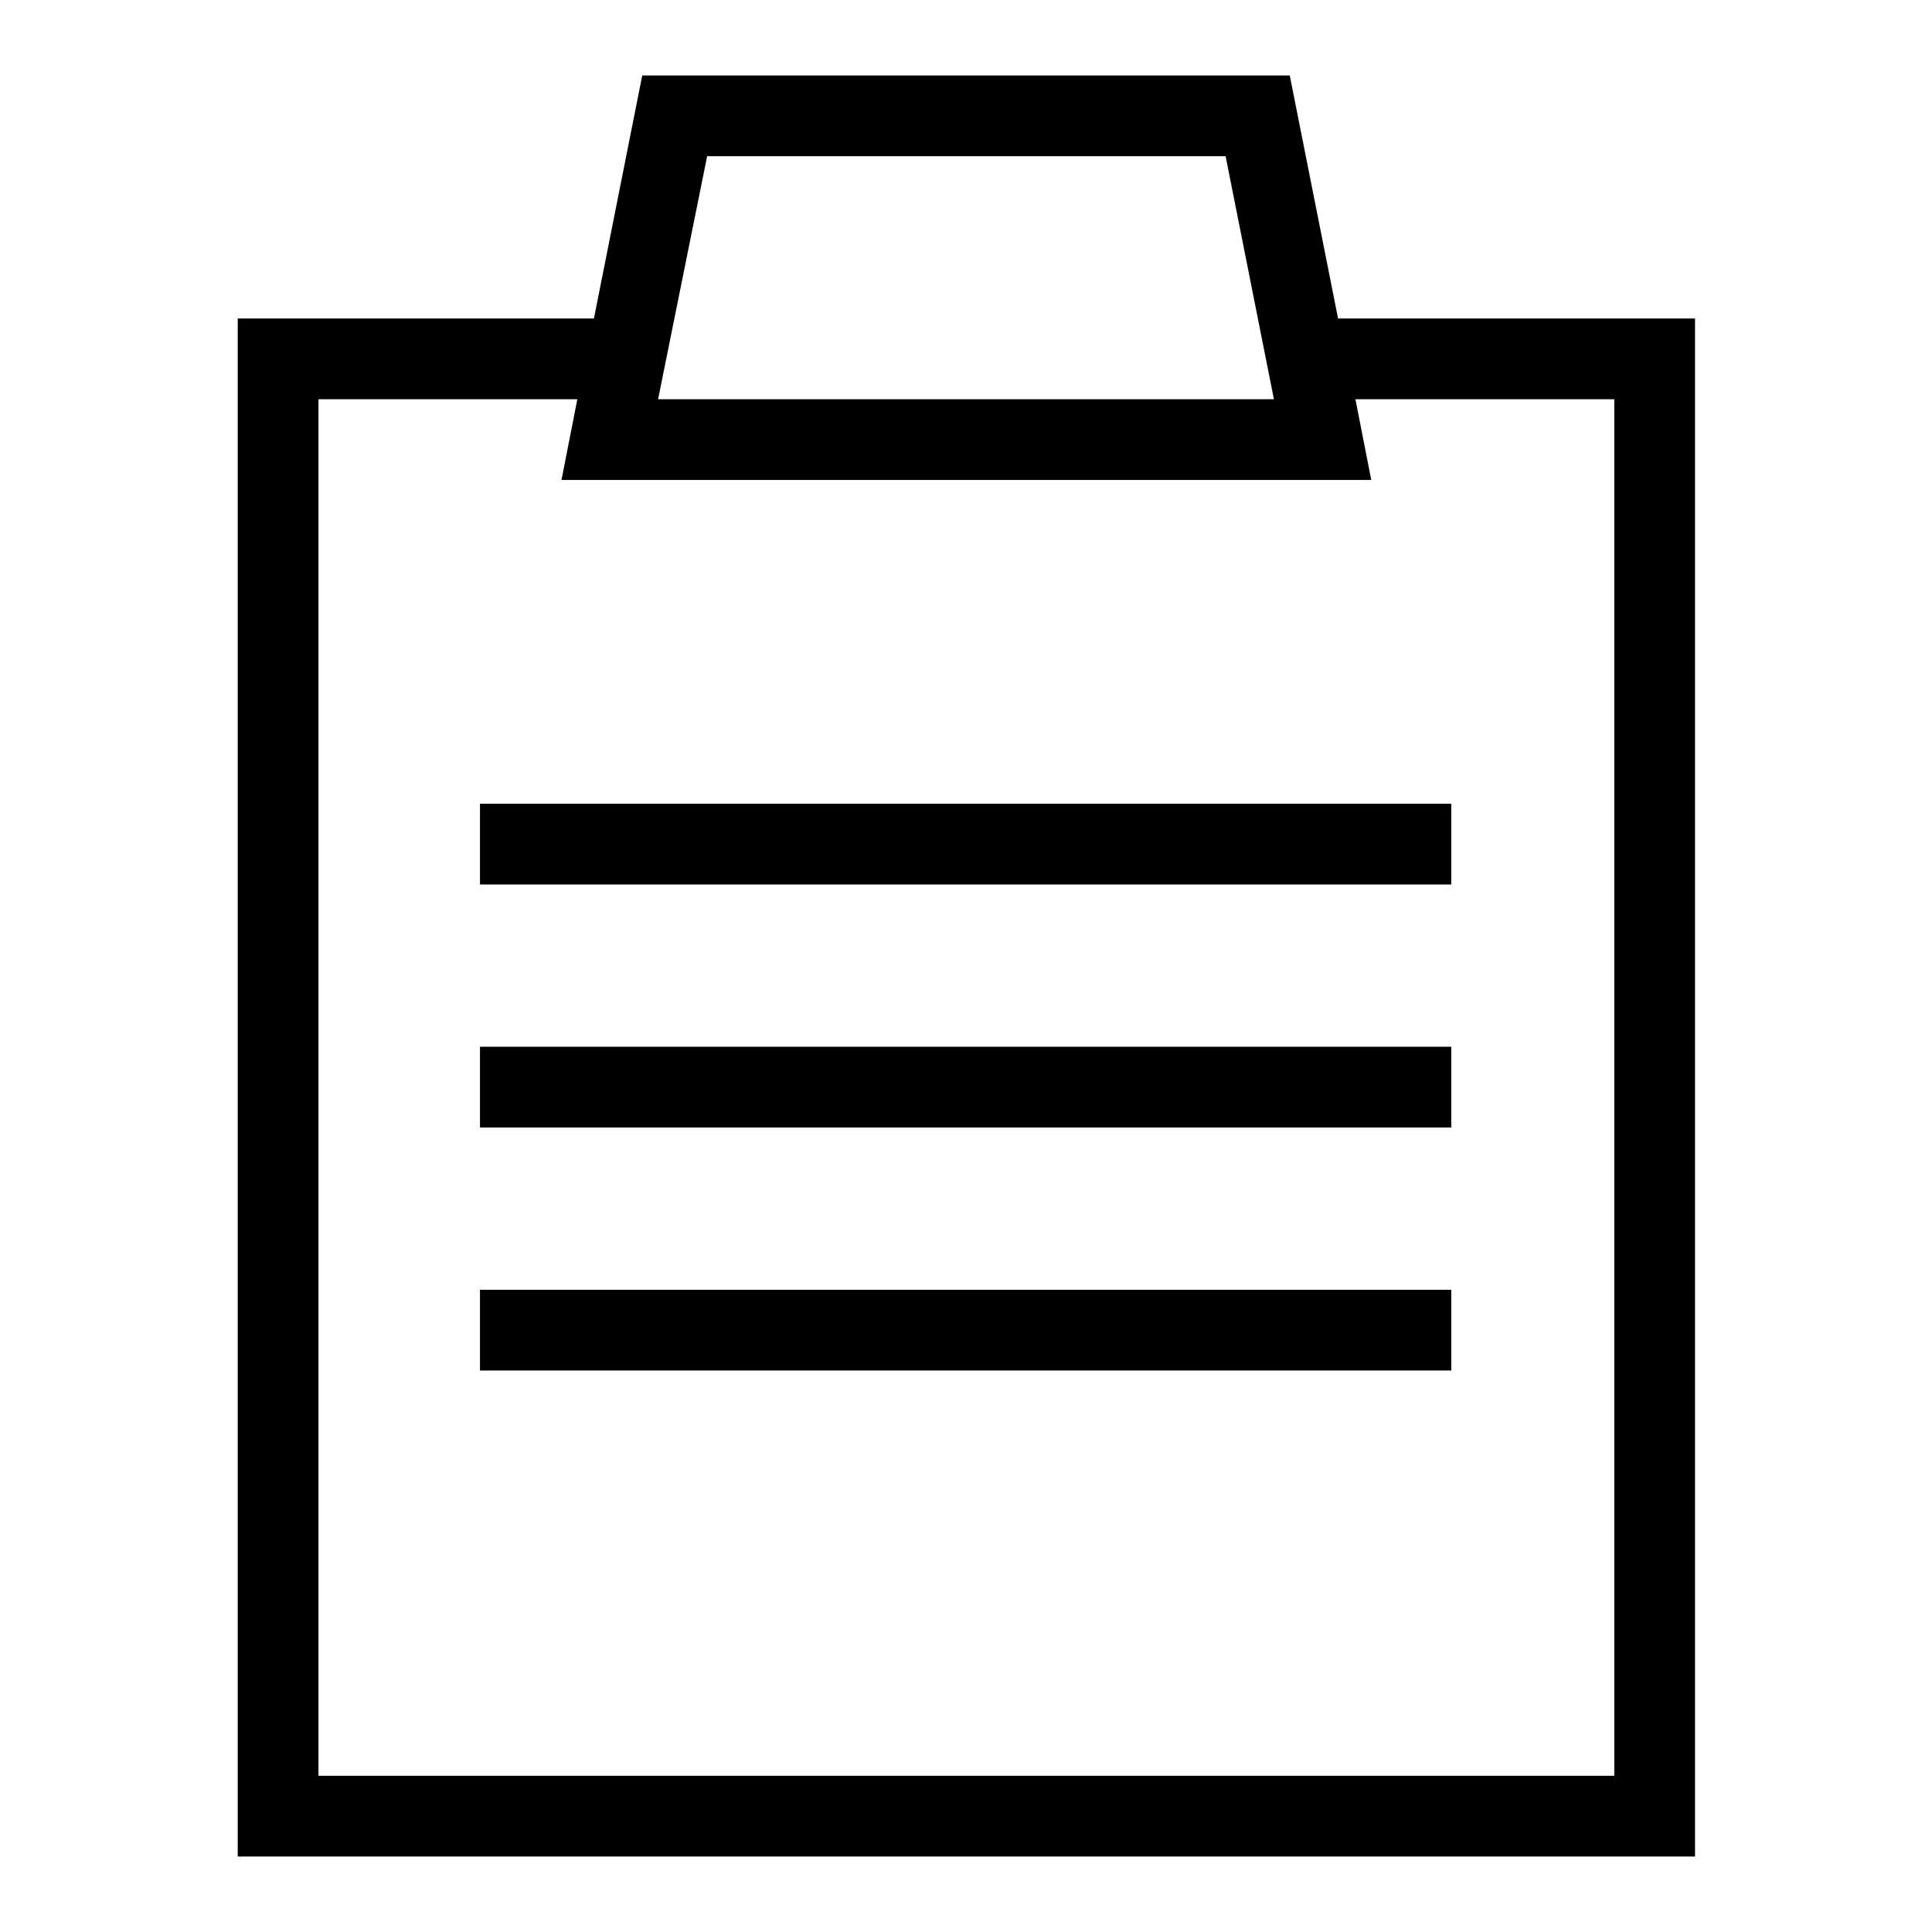
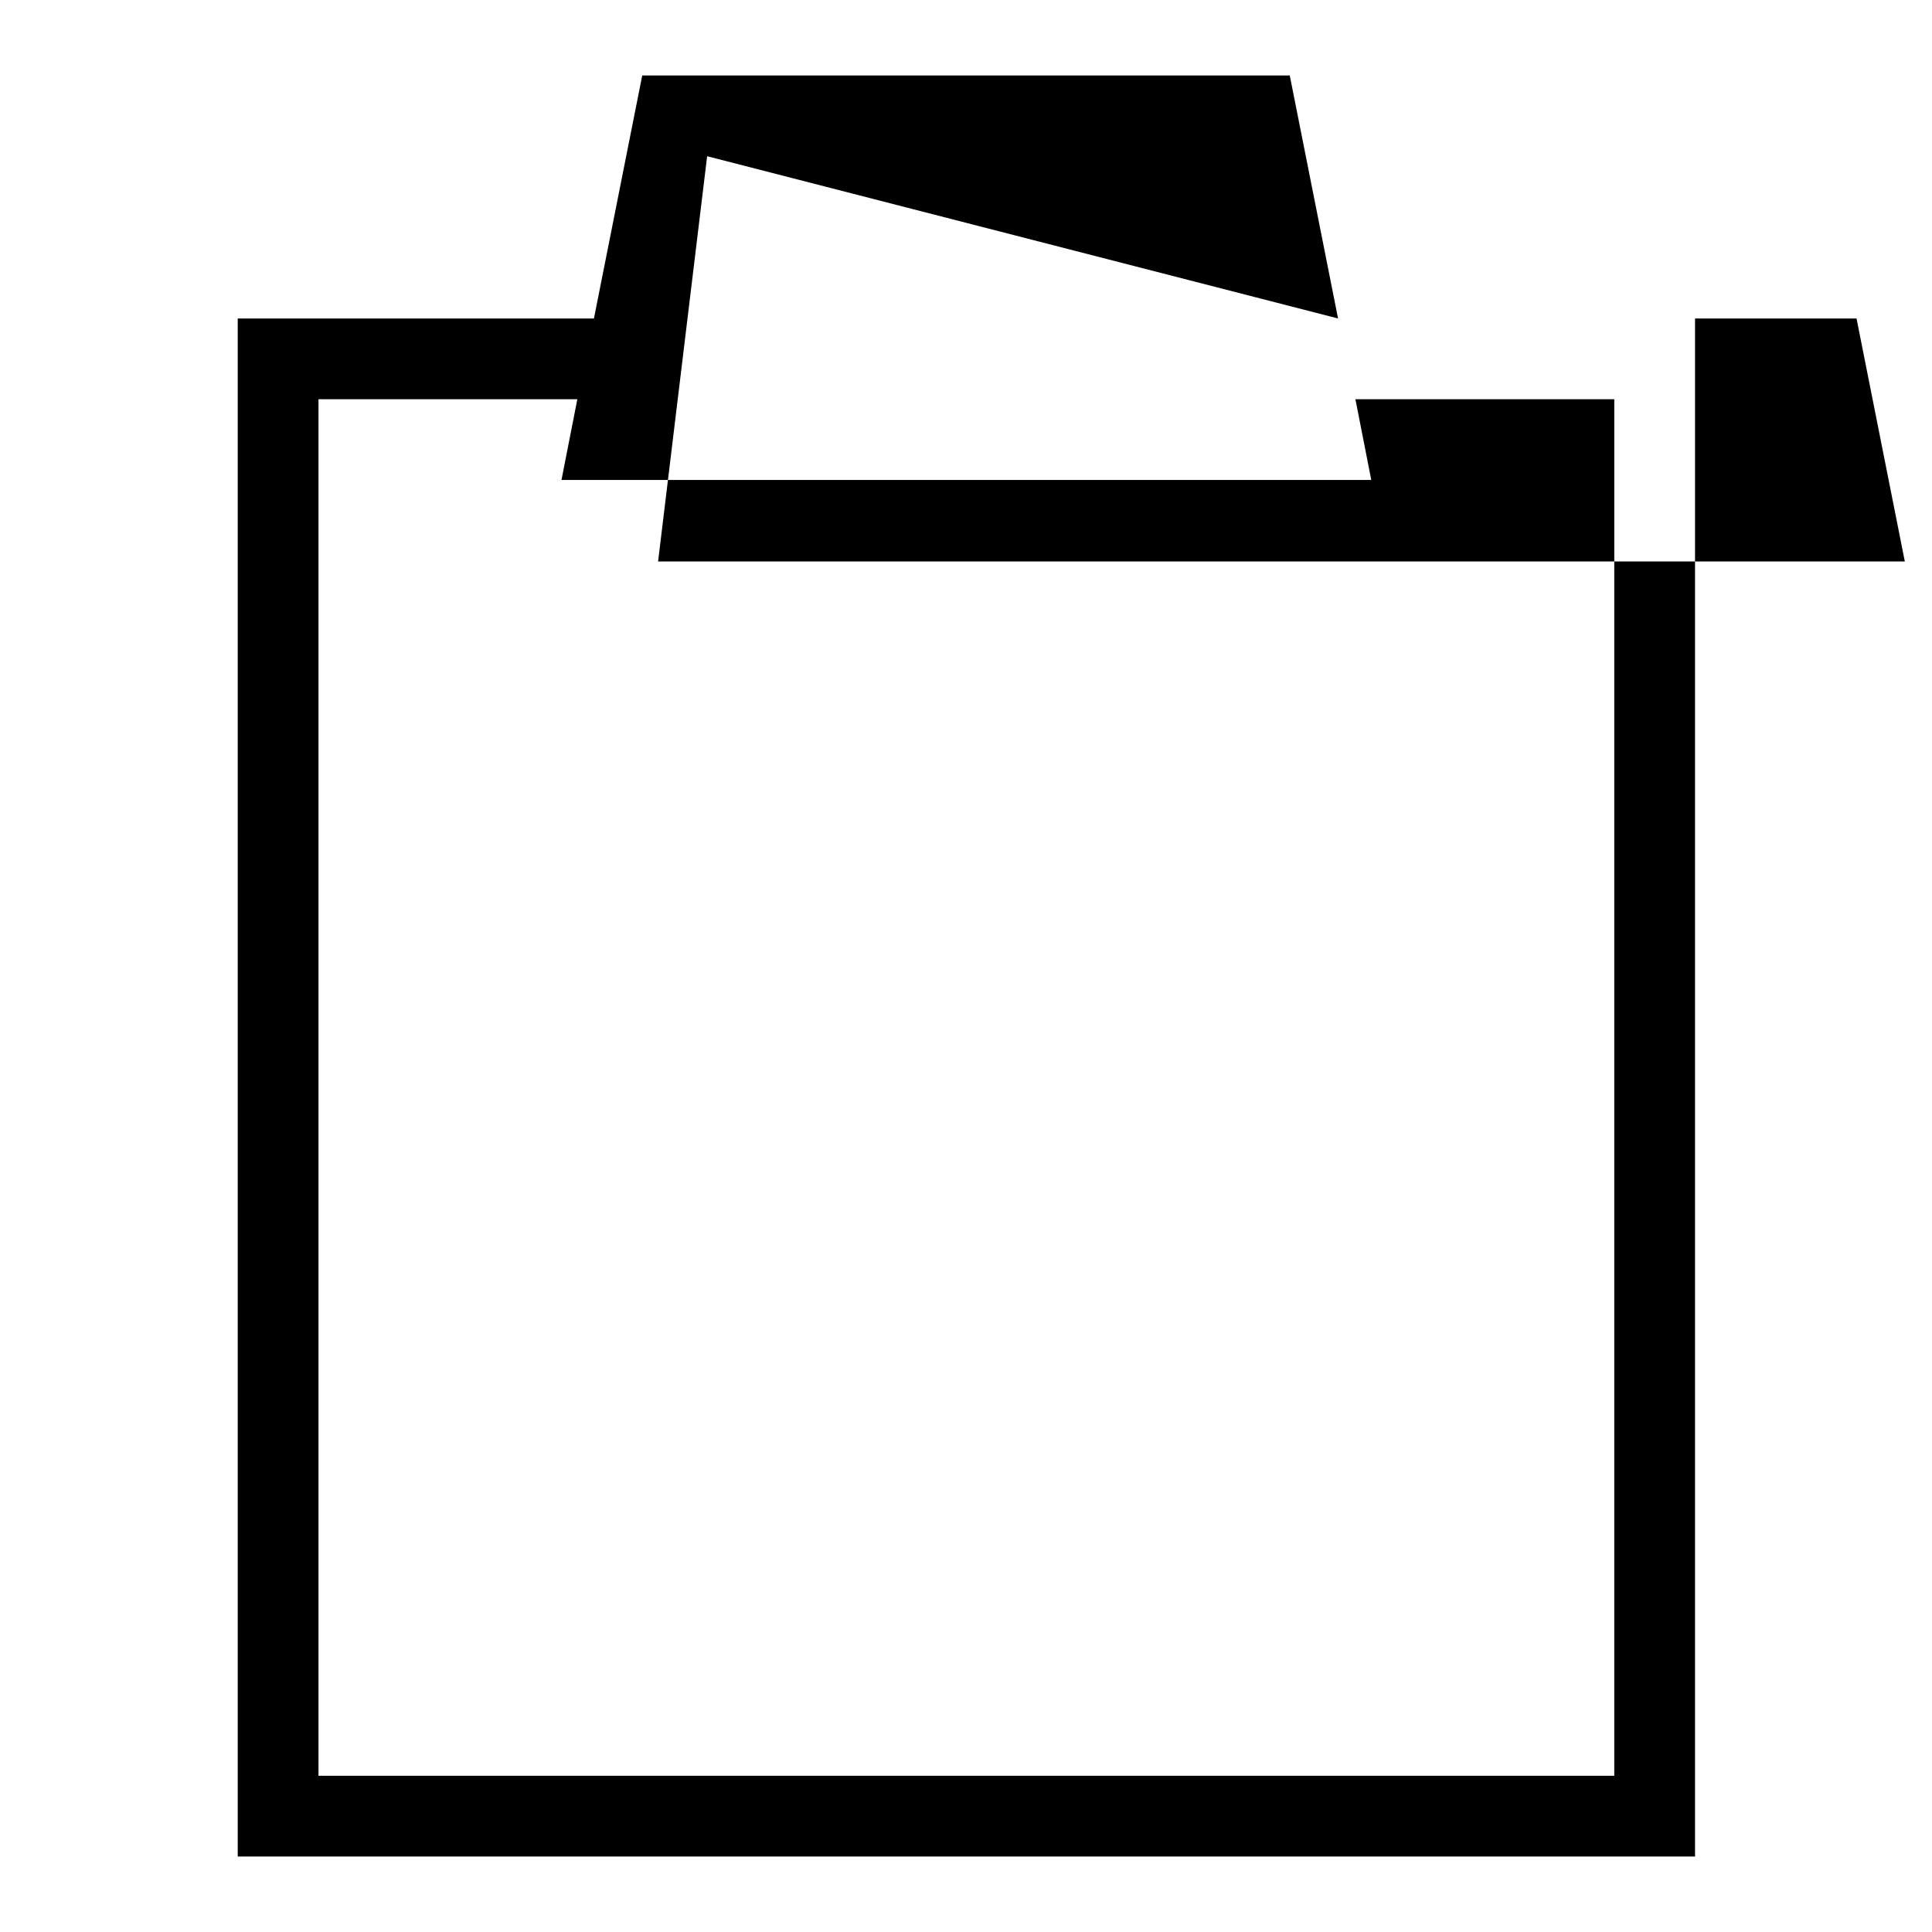
<svg xmlns="http://www.w3.org/2000/svg" version="1.1" x="0px" y="0px" viewBox="0 0 256 256" enable-background="new 0 0 256 256" xml:space="preserve">
  <g>
    <g>
-       <path fill="#000000" d="M63.6,106.5h128.7v10.7H63.6V106.5z" />
-       <path fill="#000000" d="M63.6,138.7h128.7v10.7H63.6V138.7z" />
-       <path fill="#000000" d="M63.6,170.9h128.7v10.7H63.6V170.9z" />
-       <path fill="#000000" d="M177.3,42.2L170.9,10H85.1l-6.4,32.2H31.5V246h193.1V42.2H177.3z M93.7,20.7h68.7l6.4,32.2H87.2L93.7,20.7z M213.8,235.3H42.2V52.9h34.3l-2.1,10.7h107.3l-2.1-10.7h34.3V235.3z" />
+       <path fill="#000000" d="M177.3,42.2L170.9,10H85.1l-6.4,32.2H31.5V246h193.1V42.2H177.3z h68.7l6.4,32.2H87.2L93.7,20.7z M213.8,235.3H42.2V52.9h34.3l-2.1,10.7h107.3l-2.1-10.7h34.3V235.3z" />
    </g>
  </g>
</svg>